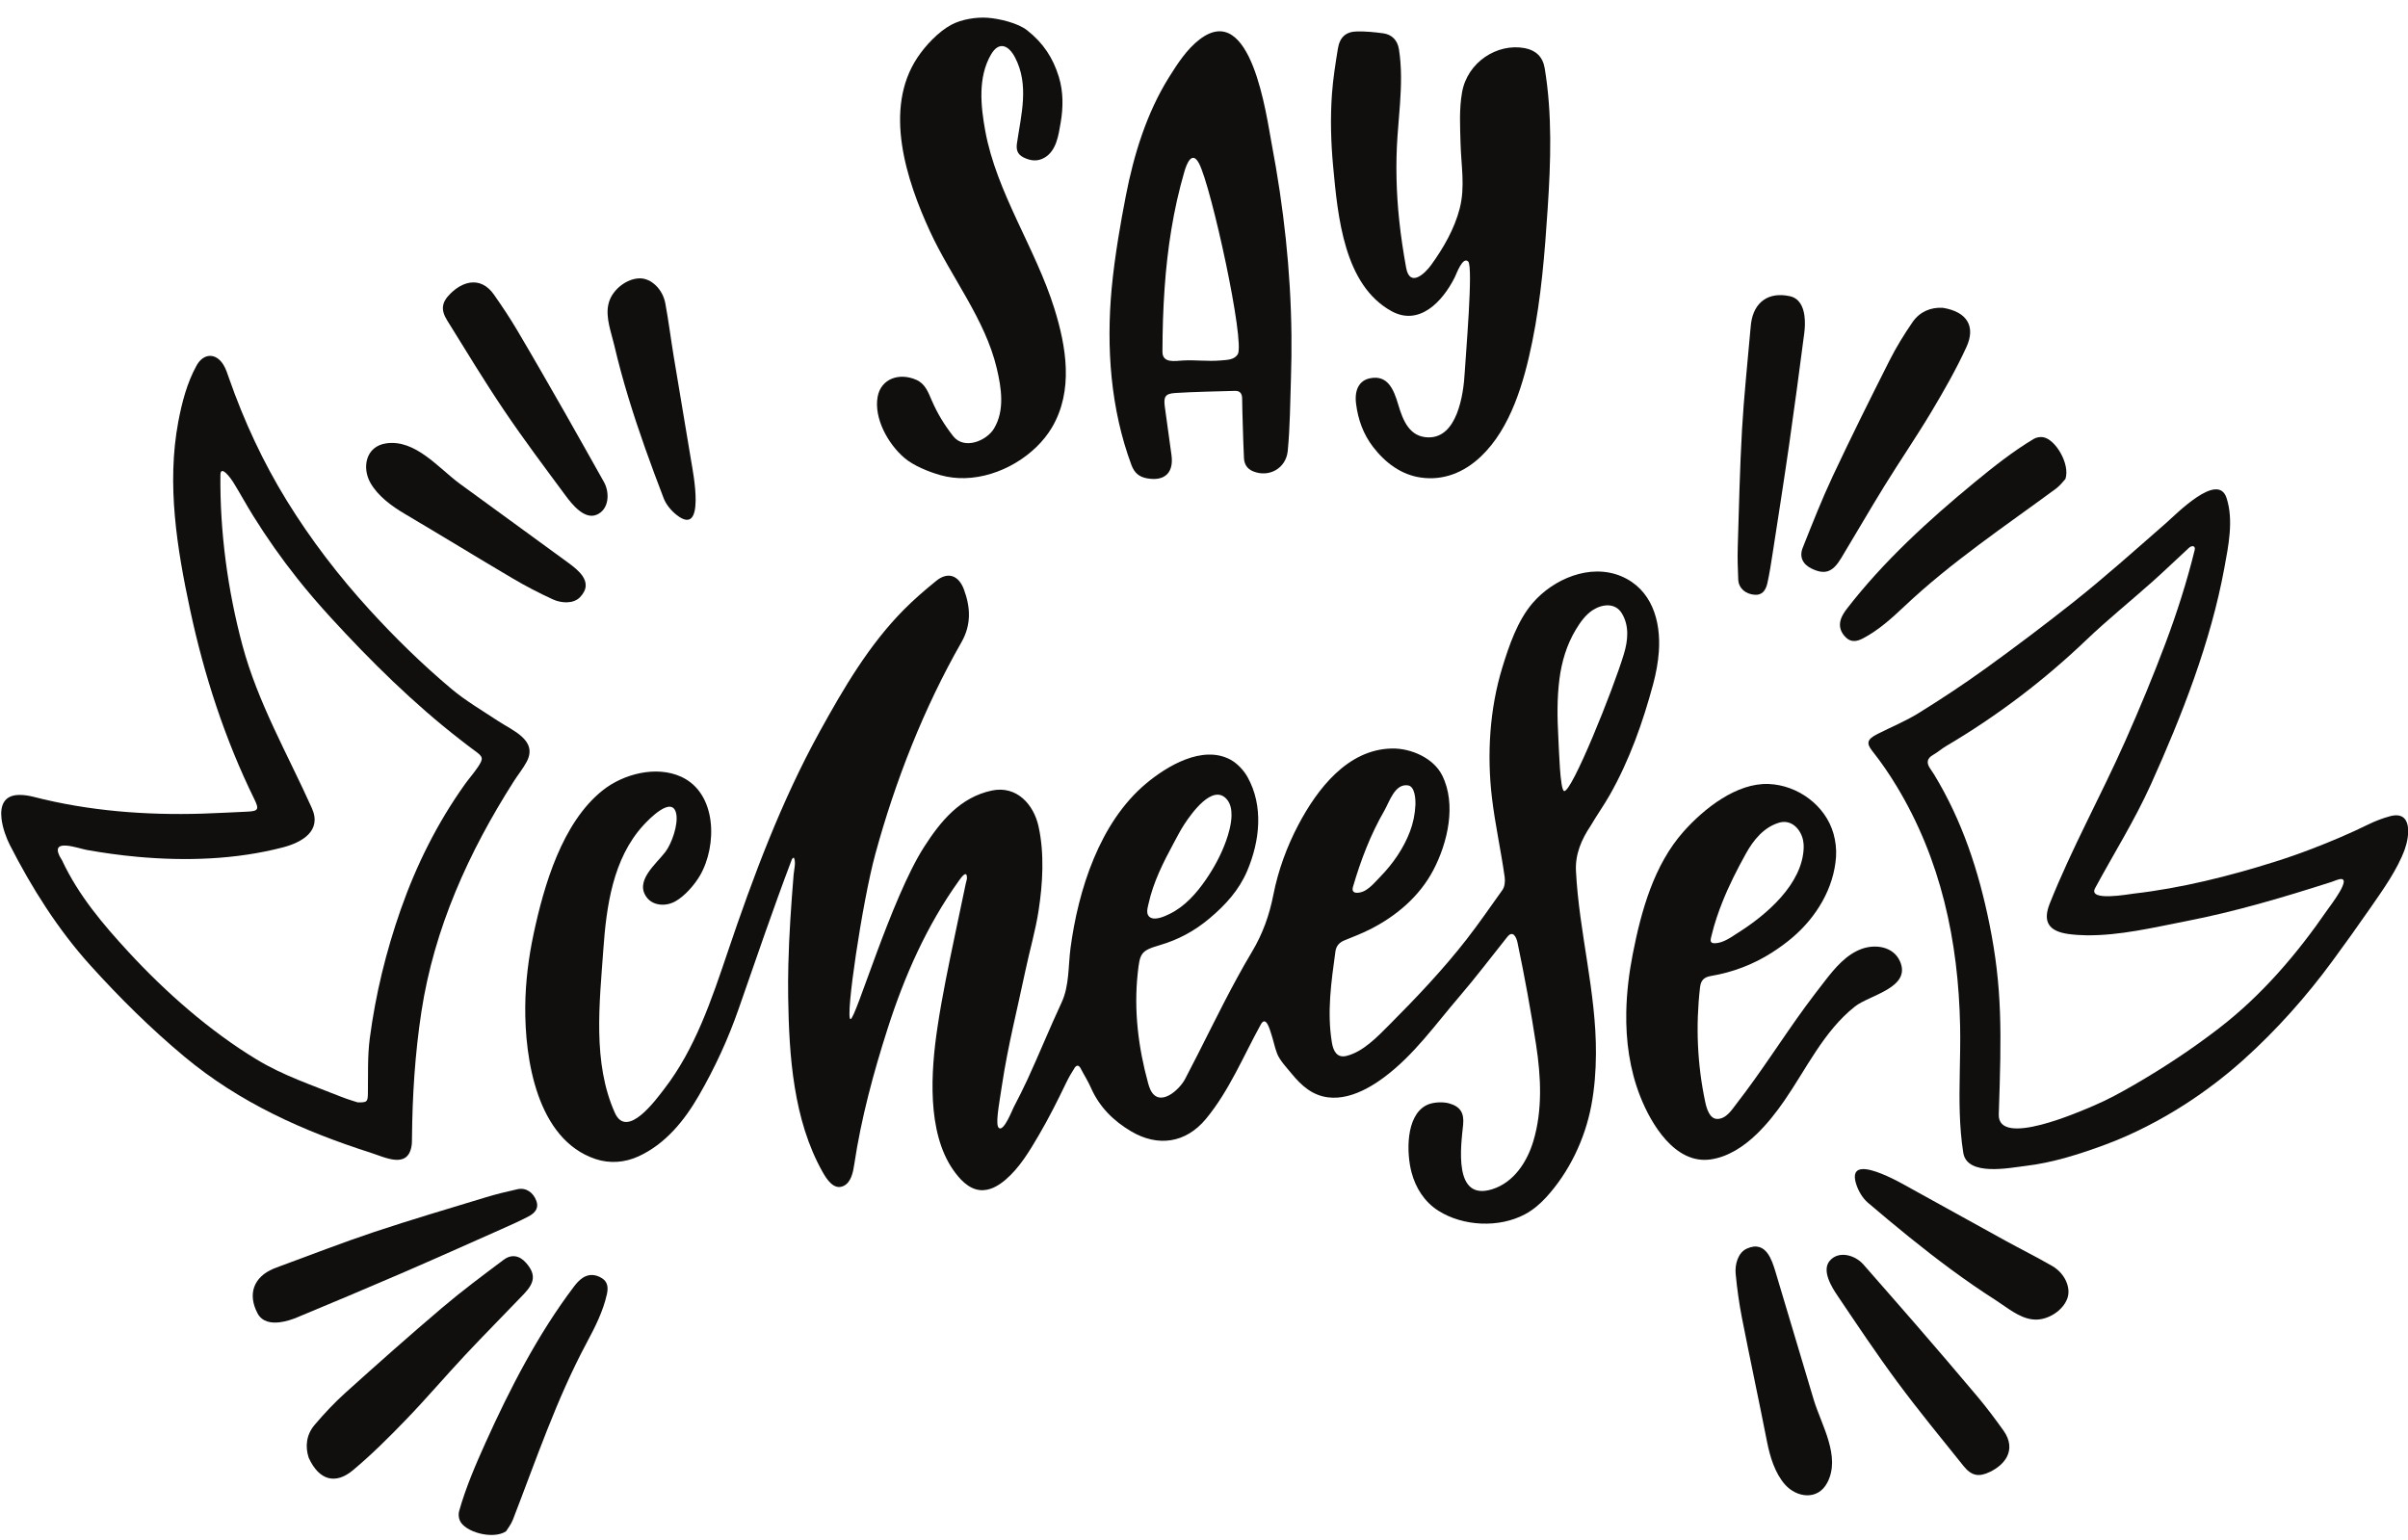
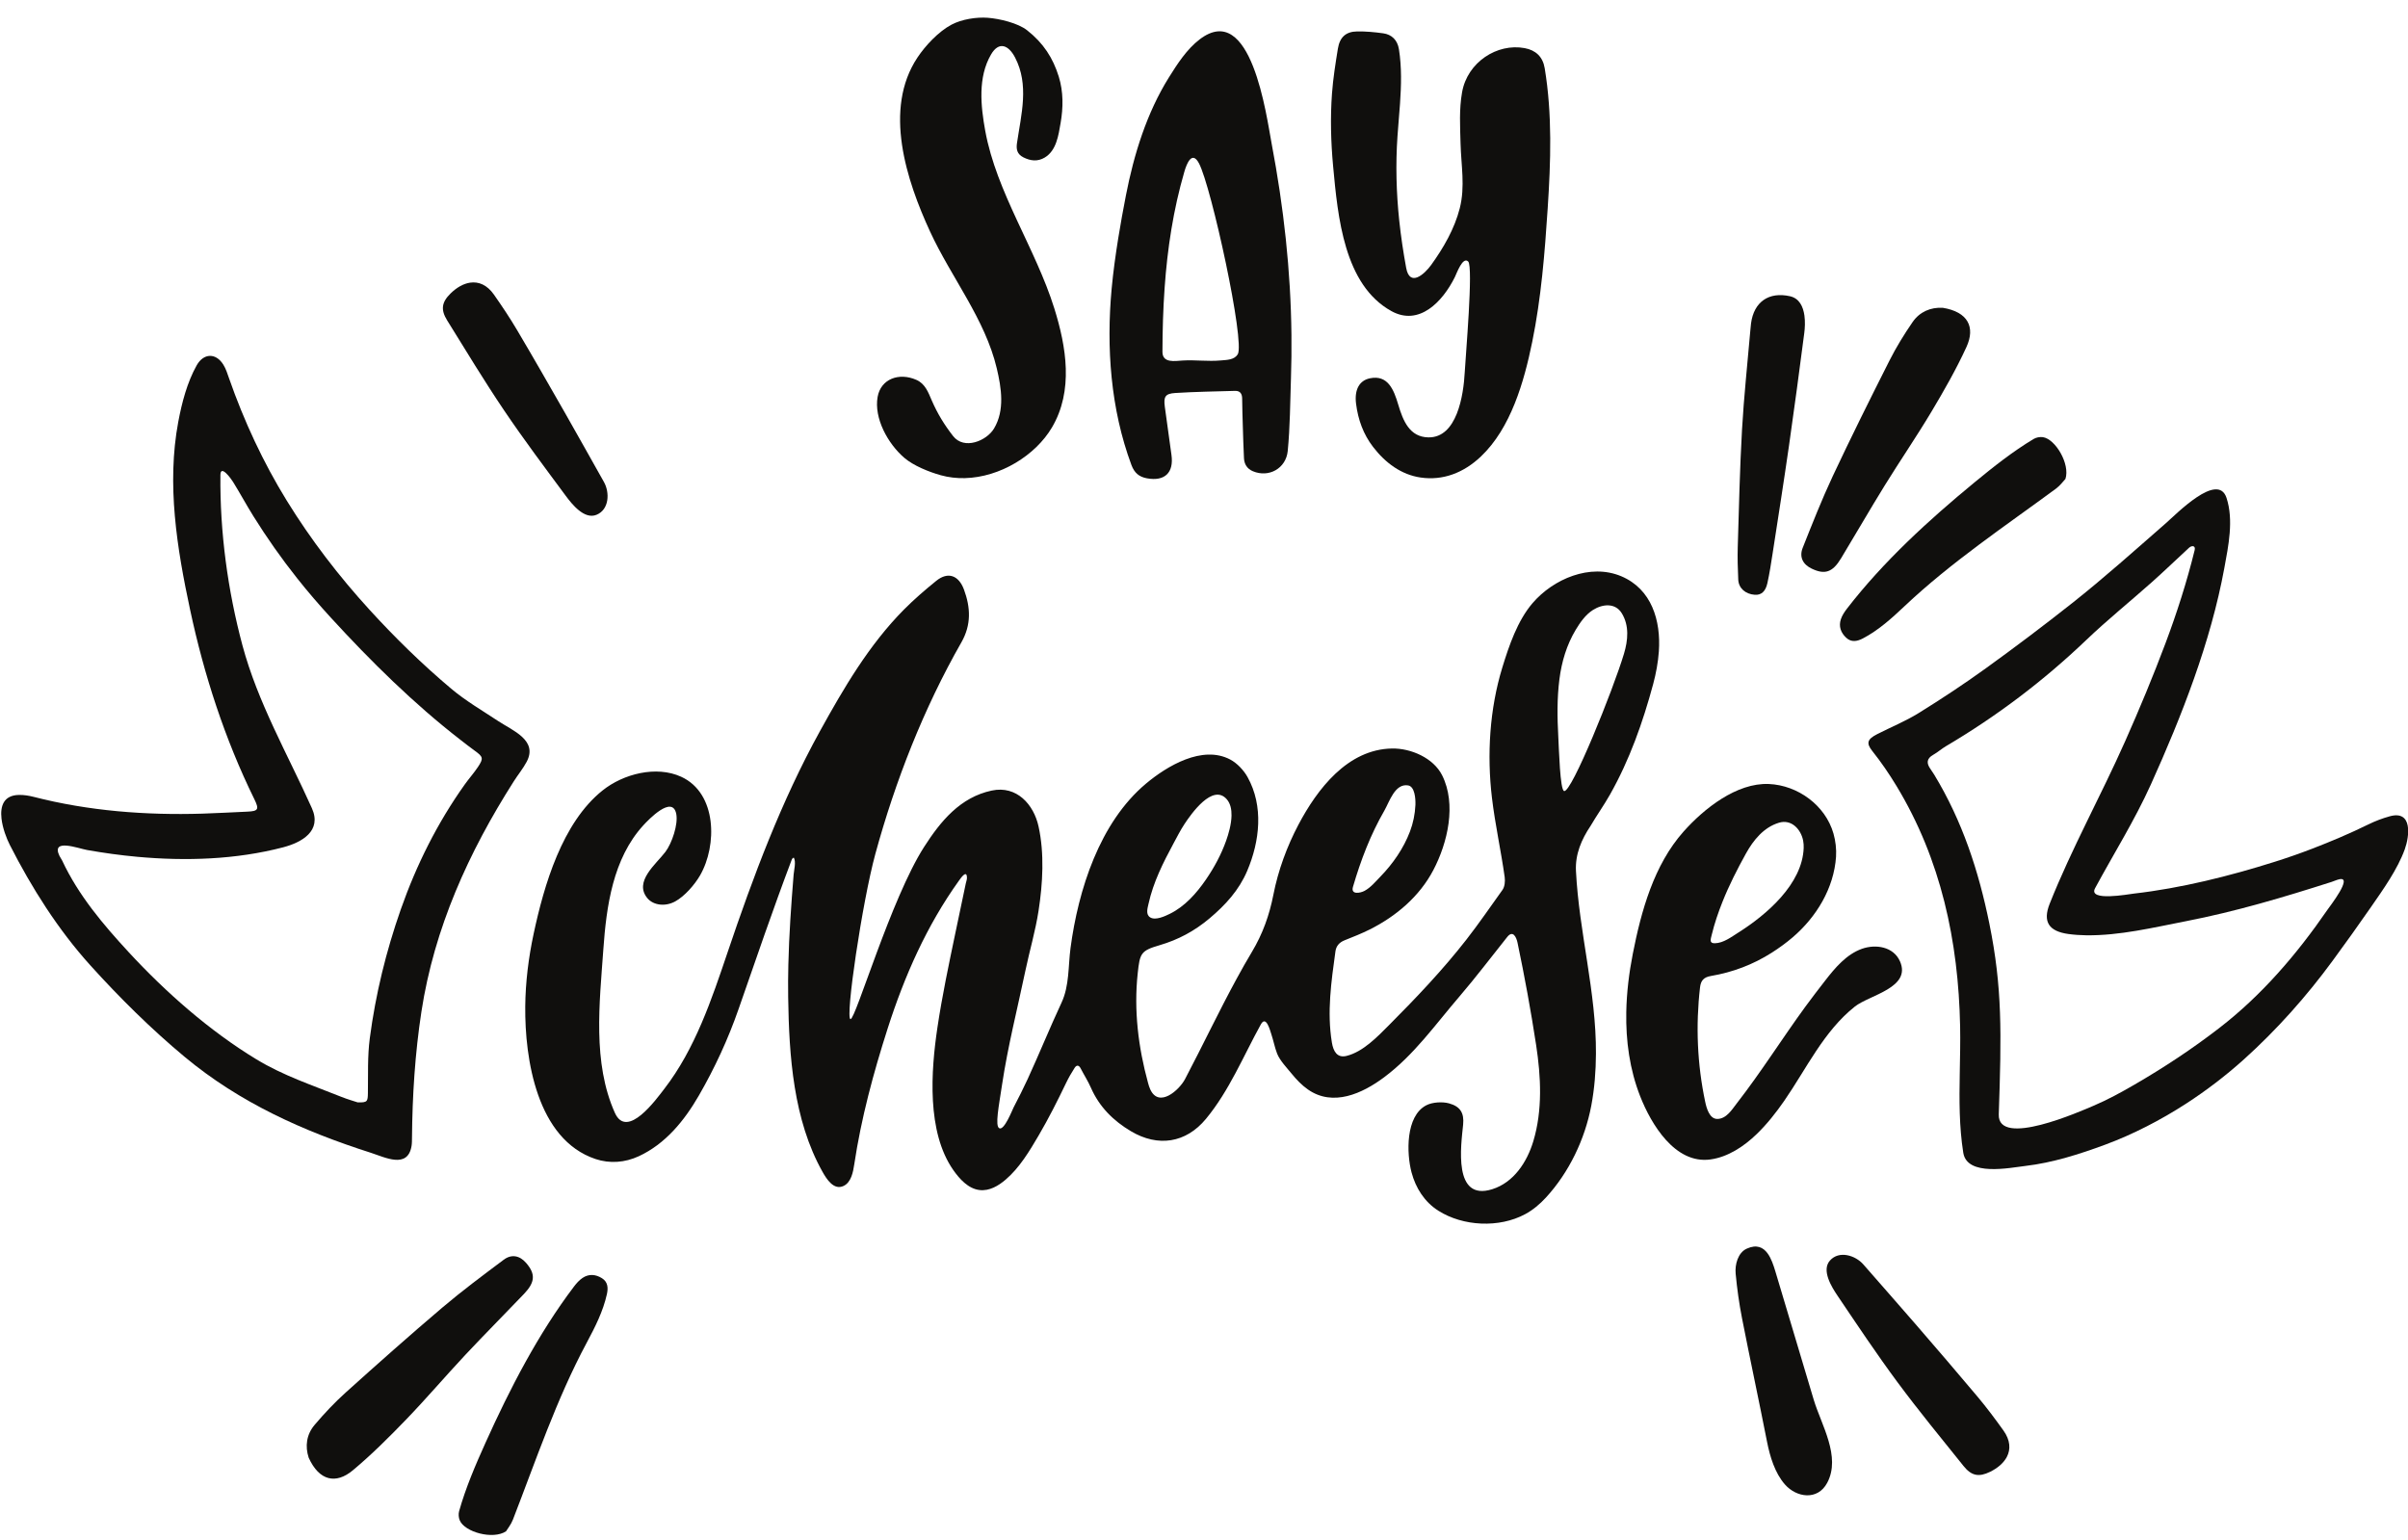
<svg xmlns="http://www.w3.org/2000/svg" height="507.4" preserveAspectRatio="xMidYMid meet" version="1.0" viewBox="-0.4 -5.8 793.4 507.4" width="793.4" zoomAndPan="magnify">
  <defs>
    <clipPath id="a">
      <path d="M 615 155 L 793.059 155 L 793.059 380 L 615 380 Z M 615 155" />
    </clipPath>
  </defs>
  <g>
    <g id="change1_1">
      <path d="M 117.449 357.453 C 120.676 357.535 120.781 357.176 120.82 354.273 C 120.902 348.277 120.668 342.219 121.445 336.301 C 123.348 321.82 126.809 307.676 131.652 293.867 C 136.812 279.176 143.695 265.391 152.727 252.699 C 154.121 250.738 155.742 248.938 157.074 246.938 C 158.98 244.078 158.793 243.57 155.988 241.551 C 154.406 240.41 152.871 239.199 151.328 238.004 C 135.934 226.09 121.723 212.051 108.59 197.707 C 104.773 193.539 101.078 189.258 97.566 184.832 C 92.348 178.262 87.516 171.391 83.078 164.273 C 80.762 160.559 78.68 156.703 76.379 152.98 C 75.754 151.973 72.262 147.121 72.223 150.715 C 72.027 169.488 74.625 188.734 79.484 206.867 C 84.551 225.758 94.406 242.785 102.363 260.516 C 105.75 268.059 98.977 271.812 92.887 273.406 C 77.336 277.473 60.805 277.984 44.859 276.535 C 39.301 276.031 33.77 275.262 28.273 274.289 C 25.418 273.785 16.305 270.305 19.203 276.25 C 19.465 276.789 19.852 277.27 20.105 277.812 C 25.473 289.277 33.602 298.855 42.031 307.988 C 54.219 321.195 68.691 333.93 84.086 343.273 C 92.91 348.629 102.496 351.801 112.02 355.613 C 114.094 356.445 116.258 357.055 117.449 357.453 Z M 0.094 263.922 C -0.359 259.891 0.738 256.25 5.816 256.145 C 7.445 256.109 9.125 256.379 10.711 256.785 C 28.82 261.441 47.664 262.883 66.316 262.309 C 71.25 262.156 76.176 261.867 81.105 261.652 C 84.742 261.492 85.039 260.879 83.387 257.516 C 73.664 237.707 66.844 216.664 62.234 195.109 C 57.906 174.891 54.477 153.793 58.336 133.199 C 59.516 126.91 61.258 120.203 64.402 114.59 C 66.668 110.547 70.719 110.395 73.184 114.355 C 74.043 115.738 74.547 117.363 75.09 118.918 C 79.996 132.957 86.32 146.566 94.121 159.227 C 102.008 172.027 111.23 184.039 121.363 195.141 C 129.773 204.352 138.691 213.082 148.238 221.117 C 153.047 225.168 158.504 228.332 163.73 231.793 C 168.488 234.941 176.91 238.121 173.129 245.223 C 171.934 247.469 170.281 249.465 168.91 251.621 C 154.02 274.988 142.664 300.023 138.449 327.574 C 136.348 341.309 135.461 355.262 135.344 369.148 C 135.336 370.051 135.344 370.965 135.195 371.852 C 133.914 379.449 126.453 375.555 121.797 374.066 C 99.457 366.926 78.605 357.566 60.461 342.473 C 49.473 333.336 38.98 322.941 29.406 312.344 C 18.734 300.535 10.039 286.773 2.836 272.617 C 1.754 270.492 0.445 267.086 0.094 263.922" fill="#100f0d" />
    </g>
    <g clip-path="url(#a)" id="change1_19">
      <path d="M 686.957 302.395 C 685.016 302.367 683.074 302.238 681.145 301.977 C 674.684 301.098 672.562 297.977 674.941 291.992 C 682.211 273.711 691.852 256.379 699.832 238.395 C 704.547 227.773 709.016 217.039 713.098 206.16 C 716.867 196.121 720.137 185.906 722.703 175.492 C 723.09 173.926 721.75 173.871 720.848 174.703 C 716.754 178.469 712.758 182.336 708.605 186.035 C 701.426 192.43 693.914 198.477 686.973 205.113 C 672.879 218.578 657.473 230.227 640.707 240.117 C 639.285 240.957 638.039 242.094 636.605 242.898 C 634.367 244.152 634.285 245.691 635.664 247.605 C 636.102 248.215 636.516 248.844 636.906 249.488 C 646.141 264.715 651.527 281.145 655.062 298.535 C 659.352 319.641 659.07 334.605 658.164 361.418 C 657.793 372.52 685.098 360.387 689.398 358.562 C 693.992 356.613 698.449 354.176 702.762 351.676 C 712.531 346.02 721.902 339.832 730.824 332.945 C 744.887 322.09 756.387 308.613 766.426 294.039 C 767.254 292.84 775.004 282.898 770.363 283.934 C 769.488 284.129 768.664 284.535 767.805 284.812 C 751.934 289.887 736.266 294.559 719.883 297.742 C 709.117 299.836 697.973 302.539 686.957 302.395 Z M 645.309 347.957 C 645.398 342.762 645.531 337.566 645.43 332.387 C 644.867 304.32 639.137 277.438 624.48 253.215 C 622.043 249.188 619.391 245.309 616.461 241.629 C 614.418 239.055 614.863 237.766 618.121 236.105 C 622.668 233.789 627.438 231.852 631.758 229.176 C 639.285 224.512 646.695 219.621 653.875 214.438 C 663.508 207.488 672.996 200.328 682.312 192.965 C 692.977 184.535 703.094 175.449 713.324 166.516 C 716.645 163.613 730.359 149.523 733.211 158.281 C 735.594 165.613 733.84 174.027 732.48 181.406 C 727.996 205.793 718.438 230.203 708.254 252.75 C 702.902 264.59 696.055 275.477 689.898 286.879 C 687.48 291.355 700.906 288.855 702.734 288.648 C 718.258 286.871 734.141 282.895 749.02 278.199 C 753.199 276.879 757.344 275.441 761.434 273.863 C 767.676 271.461 773.859 268.852 779.863 265.898 C 782.145 264.773 784.566 263.848 787.02 263.176 C 794.57 261.102 793.496 269.746 791.938 274.059 C 789.523 280.73 784.793 287.324 780.781 293.125 C 776.688 299.047 772.477 304.898 768.223 310.707 C 759.617 322.461 749.766 333.531 738.934 343.285 C 732.984 348.641 726.52 353.578 719.797 357.93 C 711.574 363.246 702.418 367.996 693.223 371.395 C 684.777 374.52 675.902 377.352 666.926 378.402 C 661.785 379.004 647.719 381.949 646.469 374.051 C 645.102 365.406 645.148 356.684 645.309 347.957" fill="#100f0d" />
    </g>
    <g id="change1_2">
      <path d="M 460.883 28.379 C 460.633 31.969 460.289 35.555 460.047 39.125 C 459.41 48.371 459.656 57.652 460.625 66.852 C 461.176 72.086 461.965 77.289 462.91 82.457 C 464.105 88.965 468.988 84.496 471.148 81.508 C 475.16 75.949 478.832 69.656 480.574 62.816 C 482.395 55.656 481.012 48.68 480.828 41.43 C 480.684 35.828 480.336 30.262 481.328 24.621 C 483.082 14.676 492.887 8.375 501.941 10.055 C 505.598 10.734 507.926 12.887 508.555 16.676 C 511.086 31.941 510.551 47.473 509.539 62.887 C 508.578 77.551 507.395 92.41 504.457 106.809 C 501.734 120.152 497.367 135.285 487.543 144.617 C 481.859 150.016 475.035 152.629 467.664 151.551 C 461.355 150.629 456.105 146.809 451.988 141.445 C 448.82 137.316 447.059 132.52 446.398 127.211 C 445.824 122.602 447.48 119.574 450.973 118.855 C 456.828 117.652 458.812 122.5 460.297 127.52 C 461.898 132.934 464.07 138.195 470.188 138.324 C 479.656 138.52 481.812 124.445 482.211 116.84 C 482.48 111.668 485.078 82.008 483.344 80.367 C 481.527 78.645 479.559 84.289 478.945 85.52 C 474.91 93.645 467.176 101.77 458.035 96.707 C 442.461 88.086 440.398 65.781 438.84 48.941 C 438.105 41.004 437.887 32.961 438.473 24.992 C 438.836 20.039 439.617 15.145 440.41 10.254 C 441.031 6.422 443.07 4.621 446.73 4.559 C 449.617 4.512 452.504 4.781 455.363 5.18 C 458.141 5.566 460.047 7.387 460.527 10.422 C 461.469 16.371 461.301 22.379 460.883 28.379" fill="#100f0d" />
    </g>
    <g id="change1_3">
      <path d="M 383.324 89.066 C 382.828 96.039 382.629 103.055 382.609 110.117 C 382.598 113.953 386.73 113.148 389.277 112.996 C 393.473 112.742 397.594 113.363 401.828 112.973 C 403.82 112.789 406.227 112.828 407.41 110.969 C 409.91 107.035 398.719 55.684 394.637 48.008 C 392.363 43.73 390.617 48.074 389.844 50.723 C 386.168 63.355 384.238 76.137 383.324 89.066 Z M 425.113 104.574 C 425.164 109.305 425.113 114.055 424.953 118.82 C 424.684 126.789 424.664 134.898 423.887 142.836 C 423.305 148.539 417.688 151.703 412.402 149.48 C 410.523 148.688 409.578 147.176 409.473 145.207 C 409.293 141.684 409.199 138.156 409.09 134.633 C 408.996 131.605 408.898 128.578 408.871 125.551 C 408.859 123.918 408.195 122.953 406.516 123 C 399.949 123.191 393.379 123.289 386.824 123.699 C 383.516 123.91 382.949 124.926 383.391 128.238 C 384.094 133.539 384.836 138.84 385.582 144.133 C 386.398 149.953 383.367 152.883 377.52 151.816 C 374.992 151.352 373.391 150.129 372.379 147.398 C 365.527 128.965 364.074 108.754 365.875 89.281 C 366.391 83.73 367.164 78.203 368.043 72.699 C 368.797 67.996 369.66 63.309 370.566 58.629 C 373.199 45.09 377.426 31.398 384.781 19.633 C 387.562 15.191 390.68 10.363 394.895 7.156 C 411.891 -5.781 416.879 32.52 418.57 41.43 C 422.562 62.445 424.883 83.348 425.113 104.574" fill="#100f0d" />
    </g>
    <g id="change1_4">
      <path d="M 317.461 151.754 C 314.809 151.812 312.156 151.516 309.578 150.801 C 305.711 149.727 300.582 147.656 297.586 145.09 C 292.125 140.41 287.516 131.988 288.762 124.992 C 289.812 119.078 295.781 116.836 301.543 119.379 C 304.477 120.676 305.469 123.547 306.598 126.145 C 308.484 130.488 310.684 134.094 313.617 137.871 C 317.262 142.57 324.68 139.461 327.102 135.426 C 330.727 129.383 329.539 122 328.02 115.574 C 324.18 99.344 313.016 85.621 306.055 70.527 C 298.277 53.664 290.535 30.199 301.898 13.141 C 304.488 9.254 308.805 4.598 313.141 2.309 C 316.449 0.559 321.293 -0.23 325.07 0.059 C 328.93 0.352 334.984 1.793 338.008 4.168 C 343.398 8.398 346.555 13.324 348.453 19.465 C 349.992 24.441 349.938 29.691 349.047 34.77 C 348.363 38.656 347.719 43.809 343.801 46.129 C 341.473 47.504 339.148 47.234 336.789 46.047 C 334.668 44.977 334.391 43.309 334.68 41.352 C 336.074 31.895 338.762 22.152 334.027 13.109 C 331.926 9.098 328.754 7.672 326.141 12.137 C 321.734 19.652 322.742 29.184 324.215 37.266 C 327.93 57.68 340.762 75.941 346.98 95.82 C 350.934 108.453 353.363 122.918 346.203 135.055 C 340.758 144.281 329.109 151.48 317.461 151.754" fill="#100f0d" />
    </g>
    <g id="change1_5">
      <path d="M 465.965 259.238 C 466.012 257.48 465.789 253.371 463.547 253.004 C 459.188 252.285 457.402 258.41 455.738 261.289 C 451.164 269.215 447.945 277.668 445.383 286.434 C 444.586 289.156 447.852 288.48 449.199 287.75 C 451.246 286.645 452.805 284.723 454.406 283.078 C 458.531 278.844 462.051 273.762 464.16 268.211 C 465.215 265.434 465.82 262.453 465.957 259.484 C 465.961 259.41 465.965 259.328 465.965 259.238 Z M 405.367 262.977 C 405.41 260.918 405.016 258.98 403.82 257.594 C 399.191 252.227 392.062 262.406 389.859 265.754 C 388.527 267.781 387.422 269.961 386.27 272.094 C 382.84 278.461 379.594 284.891 378.023 292.004 C 377.699 293.469 377.016 295.566 378.609 296.516 C 380.359 297.559 383.438 296.102 385.008 295.336 C 389.988 292.91 393.848 288.535 396.934 284.035 C 399.672 280.039 401.973 275.785 403.598 271.215 C 404.359 269.074 405.305 265.906 405.367 262.977 Z M 513.035 236.988 C 513.266 241.156 513.605 254.465 514.945 254.859 C 517.383 255.574 531.121 221.465 534.676 209.617 C 536.004 205.191 536.469 200.379 533.949 196.273 C 531.805 192.781 527.613 193.203 524.453 195.199 C 522.012 196.742 520.234 199.301 518.773 201.734 C 515.785 206.711 514.141 212.273 513.406 218.008 C 512.598 224.352 512.691 230.664 513.035 236.988 Z M 259.348 312.121 C 259.582 302.211 260.281 292.316 261.086 282.426 C 261.207 280.918 261.941 278.219 261.156 276.805 C 260.82 276.902 260.598 277.141 260.465 277.484 C 254.293 293.801 248.684 310.227 242.953 326.691 C 239.5 336.621 235.113 346.105 229.859 355.211 C 225.098 363.457 218.855 371.156 210.027 375.219 C 205.512 377.297 200.516 377.699 195.781 376.109 C 176.527 369.633 172.496 343.195 172.66 325.836 C 172.738 317.82 173.746 309.73 175.426 301.895 C 178.844 285.934 184.809 265.297 198.145 254.66 C 204.98 249.203 215.82 246.391 224.047 250.16 C 235.836 255.555 235.973 272.777 230.246 282.68 C 228.48 285.727 225.191 289.523 222.07 291.234 C 218.797 293.031 214.895 292.52 212.941 290.211 C 208.312 284.734 215.762 278.969 218.832 274.922 C 220.98 272.09 223.117 265.824 222.406 262.348 C 221.121 256.086 213.289 264.277 211.578 266.148 C 201.523 277.133 199.387 292.898 198.383 307.152 C 197.148 324.688 194.781 344.379 202.191 360.898 C 206.207 369.855 215.898 356.336 218.484 352.988 C 228.645 339.832 234.098 323.484 239.359 307.922 C 247.773 283.02 257.012 258.242 269.734 235.176 C 277.582 220.949 285.938 206.664 297.453 195.051 C 300.801 191.68 304.398 188.578 308.09 185.59 C 311.953 182.465 315.496 183.789 317.227 188.504 C 319.387 194.379 319.672 200.062 316.371 205.844 C 303.957 227.605 294.598 251.469 288.004 275.621 C 283.711 291.344 278.004 329.855 279.836 330.02 C 281.488 330.168 293.18 290.281 304.062 273.301 C 309.543 264.746 315.996 256.922 326.355 254.707 C 334.598 252.945 340.215 259.32 341.789 266.539 C 343.75 275.496 343.18 285.316 341.789 294.316 C 340.758 300.992 338.844 307.43 337.461 314.023 C 334.848 326.48 331.672 338.938 329.777 351.527 C 328.68 358.84 327.383 365.23 328.859 365.977 C 330.484 366.789 333.121 359.973 333.57 359.105 C 335.172 356.02 336.75 352.918 338.203 349.762 C 342.035 341.43 345.477 332.918 349.352 324.609 C 351.98 318.977 351.523 312.59 352.324 306.566 C 354.867 287.48 361.875 265.25 377.18 252.422 C 384.098 246.621 395.754 239.621 404.941 244.477 C 407.215 245.68 409.402 248.02 410.652 250.262 C 415.988 259.844 414.691 271.367 410.539 281.156 C 407.824 287.547 403.387 292.387 398.133 296.816 C 393.188 300.984 387.824 303.867 381.652 305.668 C 375.422 307.484 375.172 308.363 374.461 314.918 C 373.141 327.066 374.645 339.316 377.867 351.055 C 378.066 351.777 378.285 352.508 378.598 353.188 C 381.473 359.41 388.145 353.402 390.055 349.781 C 395.844 338.793 401.215 327.402 407.199 316.445 C 408.773 313.559 410.391 310.695 412.082 307.875 C 415.645 301.938 417.852 295.719 419.16 289.031 C 420.723 281.043 423.625 273.117 427.422 265.934 C 433.598 254.258 443.586 241.078 458.273 240.844 C 464.504 240.746 471.895 243.973 474.754 249.656 C 479.559 259.223 476.586 271.918 471.855 280.922 C 467.285 289.625 459.602 296.121 450.902 300.484 C 448.211 301.832 445.398 302.934 442.605 304.051 C 440.863 304.746 439.852 305.938 439.609 307.676 C 438.238 317.66 436.777 327.648 438.441 337.754 C 438.906 340.57 440.133 342.91 443.246 342.145 C 448.73 340.793 453.453 335.812 457.293 331.961 C 466.215 323.004 474.949 313.82 482.734 303.844 C 486.887 298.52 490.699 292.938 494.633 287.453 C 495.395 286.395 495.562 284.594 495.371 283.223 C 494.152 274.488 492.215 265.859 491.176 257.098 C 489.488 242.902 490.395 227.816 494.605 214.113 C 496.809 206.938 499.586 198.75 504.539 192.961 C 511.383 184.965 523.531 179.781 533.758 184.074 C 543.816 188.297 546.875 198.738 546.168 208.855 C 545.914 212.461 545.238 216.113 544.297 219.602 C 540.883 232.266 536.523 244.605 530.055 256.051 C 528.07 259.562 525.719 262.844 523.688 266.32 C 520.672 270.809 518.582 275.684 518.855 281.18 C 519.867 301.398 525.555 321.094 525.441 341.414 C 525.41 347.172 524.969 352.926 523.895 358.586 C 521.789 369.641 516.59 380.52 508.957 388.82 C 506.961 390.992 504.703 392.902 502.094 394.305 C 493.555 398.891 481.68 398.324 473.527 393.164 C 468.961 390.273 466.055 385.691 464.684 380.535 C 463.016 374.27 462.676 361.961 469.551 358.406 C 471.555 357.367 474.863 357.184 477.027 357.777 C 480.715 358.789 482.07 360.914 481.676 364.809 C 480.973 371.785 478.32 390.137 491.258 386.074 C 498.398 383.832 502.746 377.082 504.801 370.266 C 507.887 360.02 507.328 348.992 505.73 338.539 C 504.008 327.27 501.949 316.031 499.609 304.871 C 499.199 302.914 498.062 300.637 496.227 302.93 C 490.977 309.496 485.906 316.223 480.434 322.598 C 472.496 331.84 465.559 341.77 455.684 349.156 C 448.488 354.539 438.805 358.992 430.535 353.199 C 428.492 351.773 426.762 349.941 425.195 348.02 C 423.648 346.125 421.273 343.656 420.387 341.371 C 419.594 339.328 419.195 337.113 418.496 335.031 C 418.055 333.719 416.77 328.605 415.02 331.773 C 409.312 342.113 404.641 353.582 396.945 362.887 C 390.32 370.891 381.141 372.246 372.238 366.965 C 366.43 363.52 361.809 358.941 359.043 352.629 C 358.082 350.434 356.762 348.398 355.664 346.262 C 355.059 345.078 354.289 345.125 353.684 346.062 C 352.625 347.691 351.656 349.395 350.816 351.145 C 348.02 356.969 345.109 362.738 341.844 368.316 C 338.824 373.473 335.523 379.008 330.93 382.922 C 328.562 384.941 325.621 386.719 322.355 386.34 C 318.613 385.91 315.723 382.652 313.691 379.75 C 304.895 367.176 306.332 347.086 308.473 332.742 C 310.02 322.383 312.184 312.156 314.324 301.906 C 315.477 296.359 316.66 290.82 317.82 285.277 C 317.941 284.688 318.195 284.105 318.195 283.52 C 318.195 280.613 316.23 283.453 315.566 284.379 C 304.941 299.188 297.617 315.797 292.078 333.086 C 287.379 347.75 283.348 362.676 281.059 377.922 C 280.688 380.375 280.074 383.77 277.574 384.977 C 274.328 386.547 271.934 382.699 270.617 380.355 C 260.988 363.242 259.578 342.098 259.293 322.879 C 259.238 319.289 259.266 315.703 259.348 312.121" fill="#100f0d" />
    </g>
    <g id="change1_6">
      <path d="M 593.887 273.586 C 593.914 272.801 593.863 272.008 593.711 271.219 C 593.008 267.531 589.902 264.043 585.742 265.301 C 580.707 266.82 577.289 271.066 574.855 275.465 C 572.004 280.609 569.297 285.922 567.121 291.391 C 565.73 294.879 564.492 298.508 563.609 302.164 C 563.234 303.719 562.676 305.062 564.629 305.02 C 567.457 304.957 570.07 302.941 572.371 301.488 C 581.648 295.629 593.477 285.516 593.887 273.586 Z M 535.434 327.734 C 535.551 321.281 536.344 314.816 537.578 308.52 C 540.348 294.406 544.531 279.211 554.309 268.215 C 560.977 260.719 571.777 252.066 582.445 252.543 C 591.988 252.969 601.059 259.594 603.703 268.879 C 604.387 271.262 604.715 274.039 604.547 276.523 C 603.844 286.926 598.047 296.414 590.227 303.094 C 588.09 304.918 585.773 306.598 583.402 308.109 C 577.195 312.066 570.512 314.578 563.34 315.801 C 560.945 316.207 559.996 317.309 559.734 319.574 C 558.281 332.133 558.812 344.898 561.438 357.27 C 561.855 359.25 562.824 362.934 565.43 362.91 C 568.438 362.891 570.266 359.805 571.891 357.715 C 579.887 347.43 586.805 336.371 594.484 325.859 C 596.594 322.977 598.773 320.152 600.961 317.332 C 604.188 313.168 607.949 308.672 613.07 306.852 C 617.613 305.238 623.469 306.117 625.613 310.969 C 629.469 319.695 615.559 322.066 610.758 325.871 C 600.504 333.996 594.805 346.34 587.516 356.891 C 584.785 360.844 581.801 364.629 578.34 367.965 C 574.207 371.949 568.953 375.465 563.152 376.262 C 551.469 377.867 543.605 364.57 540.031 355.488 C 536.543 346.617 535.262 337.184 535.434 327.734" fill="#100f0d" />
    </g>
    <g id="change1_7">
      <path d="M 639.695 95.621 C 648.035 96.977 650.516 102.012 647.512 108.555 C 644.141 115.902 640.098 122.969 635.945 129.922 C 631.02 138.16 625.578 146.09 620.531 154.262 C 615.648 162.172 611.008 170.234 606.195 178.191 C 603.406 182.809 600.84 183.648 596.516 181.57 C 593.625 180.184 592.359 177.746 593.57 174.699 C 596.73 166.754 599.863 158.777 603.492 151.039 C 609.488 138.277 615.77 125.645 622.133 113.055 C 624.355 108.648 626.969 104.398 629.77 100.328 C 632.137 96.898 635.742 95.418 639.695 95.621" fill="#100f0d" />
    </g>
    <g id="change1_8">
      <path d="M 594.129 98.18 C 594.41 100.184 594.293 102.309 594.074 103.996 C 592.469 116.34 590.828 128.684 589.055 141.004 C 587.348 152.879 585.48 164.73 583.648 176.59 C 583.145 179.855 582.641 183.129 581.93 186.352 C 581.312 189.164 579.863 190.344 577.77 190.191 C 574.699 189.973 572.461 188.035 572.328 185.203 C 572.16 181.609 572.055 178.004 572.164 174.41 C 572.559 161.516 572.84 148.613 573.57 135.738 C 574.191 124.812 575.379 113.918 576.316 103.012 C 576.379 102.262 576.441 101.512 576.539 100.766 C 577.477 93.676 582.395 90.254 589.375 91.816 C 592.445 92.508 593.719 95.215 594.129 98.18" fill="#100f0d" />
    </g>
    <g id="change1_9">
      <path d="M 680.133 152.012 C 679.477 152.695 678.406 154.188 677.004 155.223 C 660.195 167.605 642.457 179.453 627.082 193.98 C 622.883 197.945 618.543 201.879 613.391 204.574 C 611.57 205.523 609.629 205.953 607.922 204.371 C 606.129 202.715 605.344 200.602 606.145 198.23 C 606.562 196.992 607.332 195.816 608.145 194.766 C 620.105 179.266 635.121 165.535 650.203 153.129 C 656.395 148.035 662.77 142.973 669.656 138.848 C 670.492 138.344 671.699 138.113 672.668 138.246 C 676.812 138.812 681.73 147.109 680.133 152.012" fill="#100f0d" />
    </g>
    <g id="change1_10">
      <path d="M 101.309 474.547 C 104.805 482.238 110.312 483.316 115.84 478.703 C 122.047 473.527 127.809 467.77 133.43 461.941 C 140.094 455.035 146.32 447.707 152.883 440.695 C 159.238 433.906 165.809 427.32 172.227 420.594 C 175.949 416.688 176.086 413.992 172.953 410.363 C 170.855 407.938 168.172 407.355 165.547 409.32 C 158.707 414.453 151.828 419.562 145.312 425.094 C 134.562 434.223 124.02 443.594 113.535 453.031 C 109.867 456.332 106.449 459.965 103.254 463.738 C 100.562 466.914 100.078 470.785 101.309 474.547" fill="#100f0d" />
    </g>
    <g id="change1_11">
-       <path d="M 91.844 429.902 C 93.852 429.648 95.871 428.98 97.445 428.324 C 108.938 423.543 120.418 418.727 131.844 413.789 C 142.859 409.031 153.809 404.121 164.773 399.25 C 167.793 397.91 170.82 396.566 173.742 395.035 C 176.297 393.699 177.055 391.996 176.359 390.012 C 175.344 387.109 172.887 385.453 170.121 386.066 C 166.609 386.848 163.102 387.691 159.66 388.738 C 147.32 392.492 134.941 396.145 122.707 400.223 C 112.324 403.688 102.121 407.684 91.84 411.445 C 91.137 411.703 90.426 411.957 89.734 412.25 C 83.141 415.012 81.121 420.652 84.461 426.98 C 85.93 429.762 88.879 430.281 91.844 429.902" fill="#100f0d" />
-     </g>
+       </g>
    <g id="change1_12">
      <path d="M 166.324 498.801 C 166.812 497.992 167.973 496.57 168.602 494.941 C 176.152 475.477 182.941 455.254 192.934 436.613 C 195.66 431.52 198.316 426.305 199.57 420.621 C 200.012 418.617 199.914 416.633 197.941 415.398 C 195.875 414.102 193.629 413.898 191.551 415.293 C 190.465 416.023 189.531 417.07 188.73 418.129 C 176.906 433.734 167.586 451.82 159.562 469.629 C 156.27 476.934 153.051 484.414 150.875 492.145 C 150.609 493.082 150.703 494.305 151.086 495.203 C 152.715 499.059 162.012 501.629 166.324 498.801" fill="#100f0d" />
    </g>
    <g id="change1_13">
      <path d="M 154.492 87.34 C 157.309 86.93 160.098 88.062 162.359 91.297 C 165.027 95.109 167.621 98.988 169.988 102.992 C 175.34 112.035 180.559 121.16 185.773 130.285 C 190.09 137.84 194.309 145.453 198.59 153.031 C 200.531 156.469 200.379 162.125 196.113 163.848 C 192.125 165.457 188.078 160.379 186.023 157.602 C 179.141 148.309 172.188 139.051 165.719 129.473 C 159.172 119.773 153.117 109.734 146.941 99.789 C 144.75 96.262 145.098 93.805 148.059 90.898 C 150.059 88.938 152.285 87.664 154.492 87.34" fill="#100f0d" />
    </g>
    <g id="change1_14">
-       <path d="M 191.516 183.984 C 192.91 186.02 193.219 188.363 190.715 190.973 C 188.48 193.309 184.438 192.945 181.719 191.691 C 177.234 189.625 172.828 187.34 168.574 184.832 C 156.656 177.801 144.867 170.555 132.953 163.52 C 128.688 161.004 124.051 157.629 121.602 153.227 C 118.828 148.238 120.113 141.305 126.785 140.305 C 136.461 138.855 144.094 148.469 151.098 153.598 C 162.988 162.301 174.938 170.922 186.82 179.633 C 188.484 180.852 190.367 182.312 191.516 183.984" fill="#100f0d" />
-     </g>
+       </g>
    <g id="change1_15">
-       <path d="M 200.027 94.605 C 200.105 94.238 200.203 93.871 200.324 93.508 C 201.656 89.484 206.156 85.926 210.465 85.922 C 214.145 85.918 217.934 89.438 218.812 94.152 C 219.887 99.895 220.598 105.703 221.547 111.469 C 223.473 123.16 225.48 134.836 227.402 146.527 C 227.891 149.512 232.242 171.43 222.605 163.941 C 220.797 162.535 219.082 160.504 218.273 158.391 C 214.07 147.426 210.047 136.387 206.633 125.148 C 204.898 119.438 203.324 113.676 201.965 107.863 C 200.996 103.719 199.117 98.953 200.027 94.605" fill="#100f0d" />
-     </g>
+       </g>
    <g id="change1_16">
      <path d="M 660.812 474.305 C 662.137 471.785 661.992 468.777 659.699 465.57 C 656.992 461.785 654.199 458.043 651.211 454.48 C 644.461 446.426 637.598 438.465 630.727 430.512 C 625.039 423.93 619.266 417.414 613.547 410.855 C 610.949 407.883 605.566 406.141 602.523 409.59 C 599.676 412.816 603.117 418.32 605.055 421.184 C 611.523 430.77 617.938 440.406 624.816 449.691 C 631.785 459.098 639.234 468.145 646.559 477.281 C 649.156 480.523 651.59 481.012 655.312 479.188 C 657.828 477.953 659.77 476.277 660.812 474.305" fill="#100f0d" />
    </g>
    <g id="change1_17">
      <path d="M 582 407.223 C 580.551 405.23 578.438 404.16 575.145 405.648 C 572.199 406.98 571.195 410.914 571.473 413.895 C 571.93 418.812 572.617 423.727 573.566 428.57 C 576.23 442.152 579.137 455.68 581.805 469.258 C 582.758 474.117 584.398 479.613 587.734 483.387 C 591.512 487.664 598.48 488.762 601.645 482.801 C 606.23 474.16 599.707 463.762 597.199 455.449 C 592.953 441.344 588.801 427.207 584.543 413.102 C 583.945 411.121 583.195 408.859 582 407.223" fill="#100f0d" />
    </g>
    <g id="change1_18">
-       <path d="M 669.117 428.945 C 669.492 428.996 669.867 429.023 670.25 429.031 C 674.488 429.113 679.344 426.059 680.777 421.996 C 682.008 418.527 679.949 413.785 675.797 411.383 C 670.742 408.461 665.5 405.855 660.379 403.043 C 649.996 397.332 639.652 391.555 629.266 385.852 C 626.617 384.398 607.395 372.996 611.25 384.578 C 611.973 386.754 613.32 389.043 615.043 390.512 C 623.98 398.121 633.055 405.594 642.516 412.555 C 647.32 416.09 652.23 419.488 657.262 422.707 C 660.848 425.004 664.715 428.359 669.117 428.945" fill="#100f0d" />
-     </g>
+       </g>
  </g>
</svg>